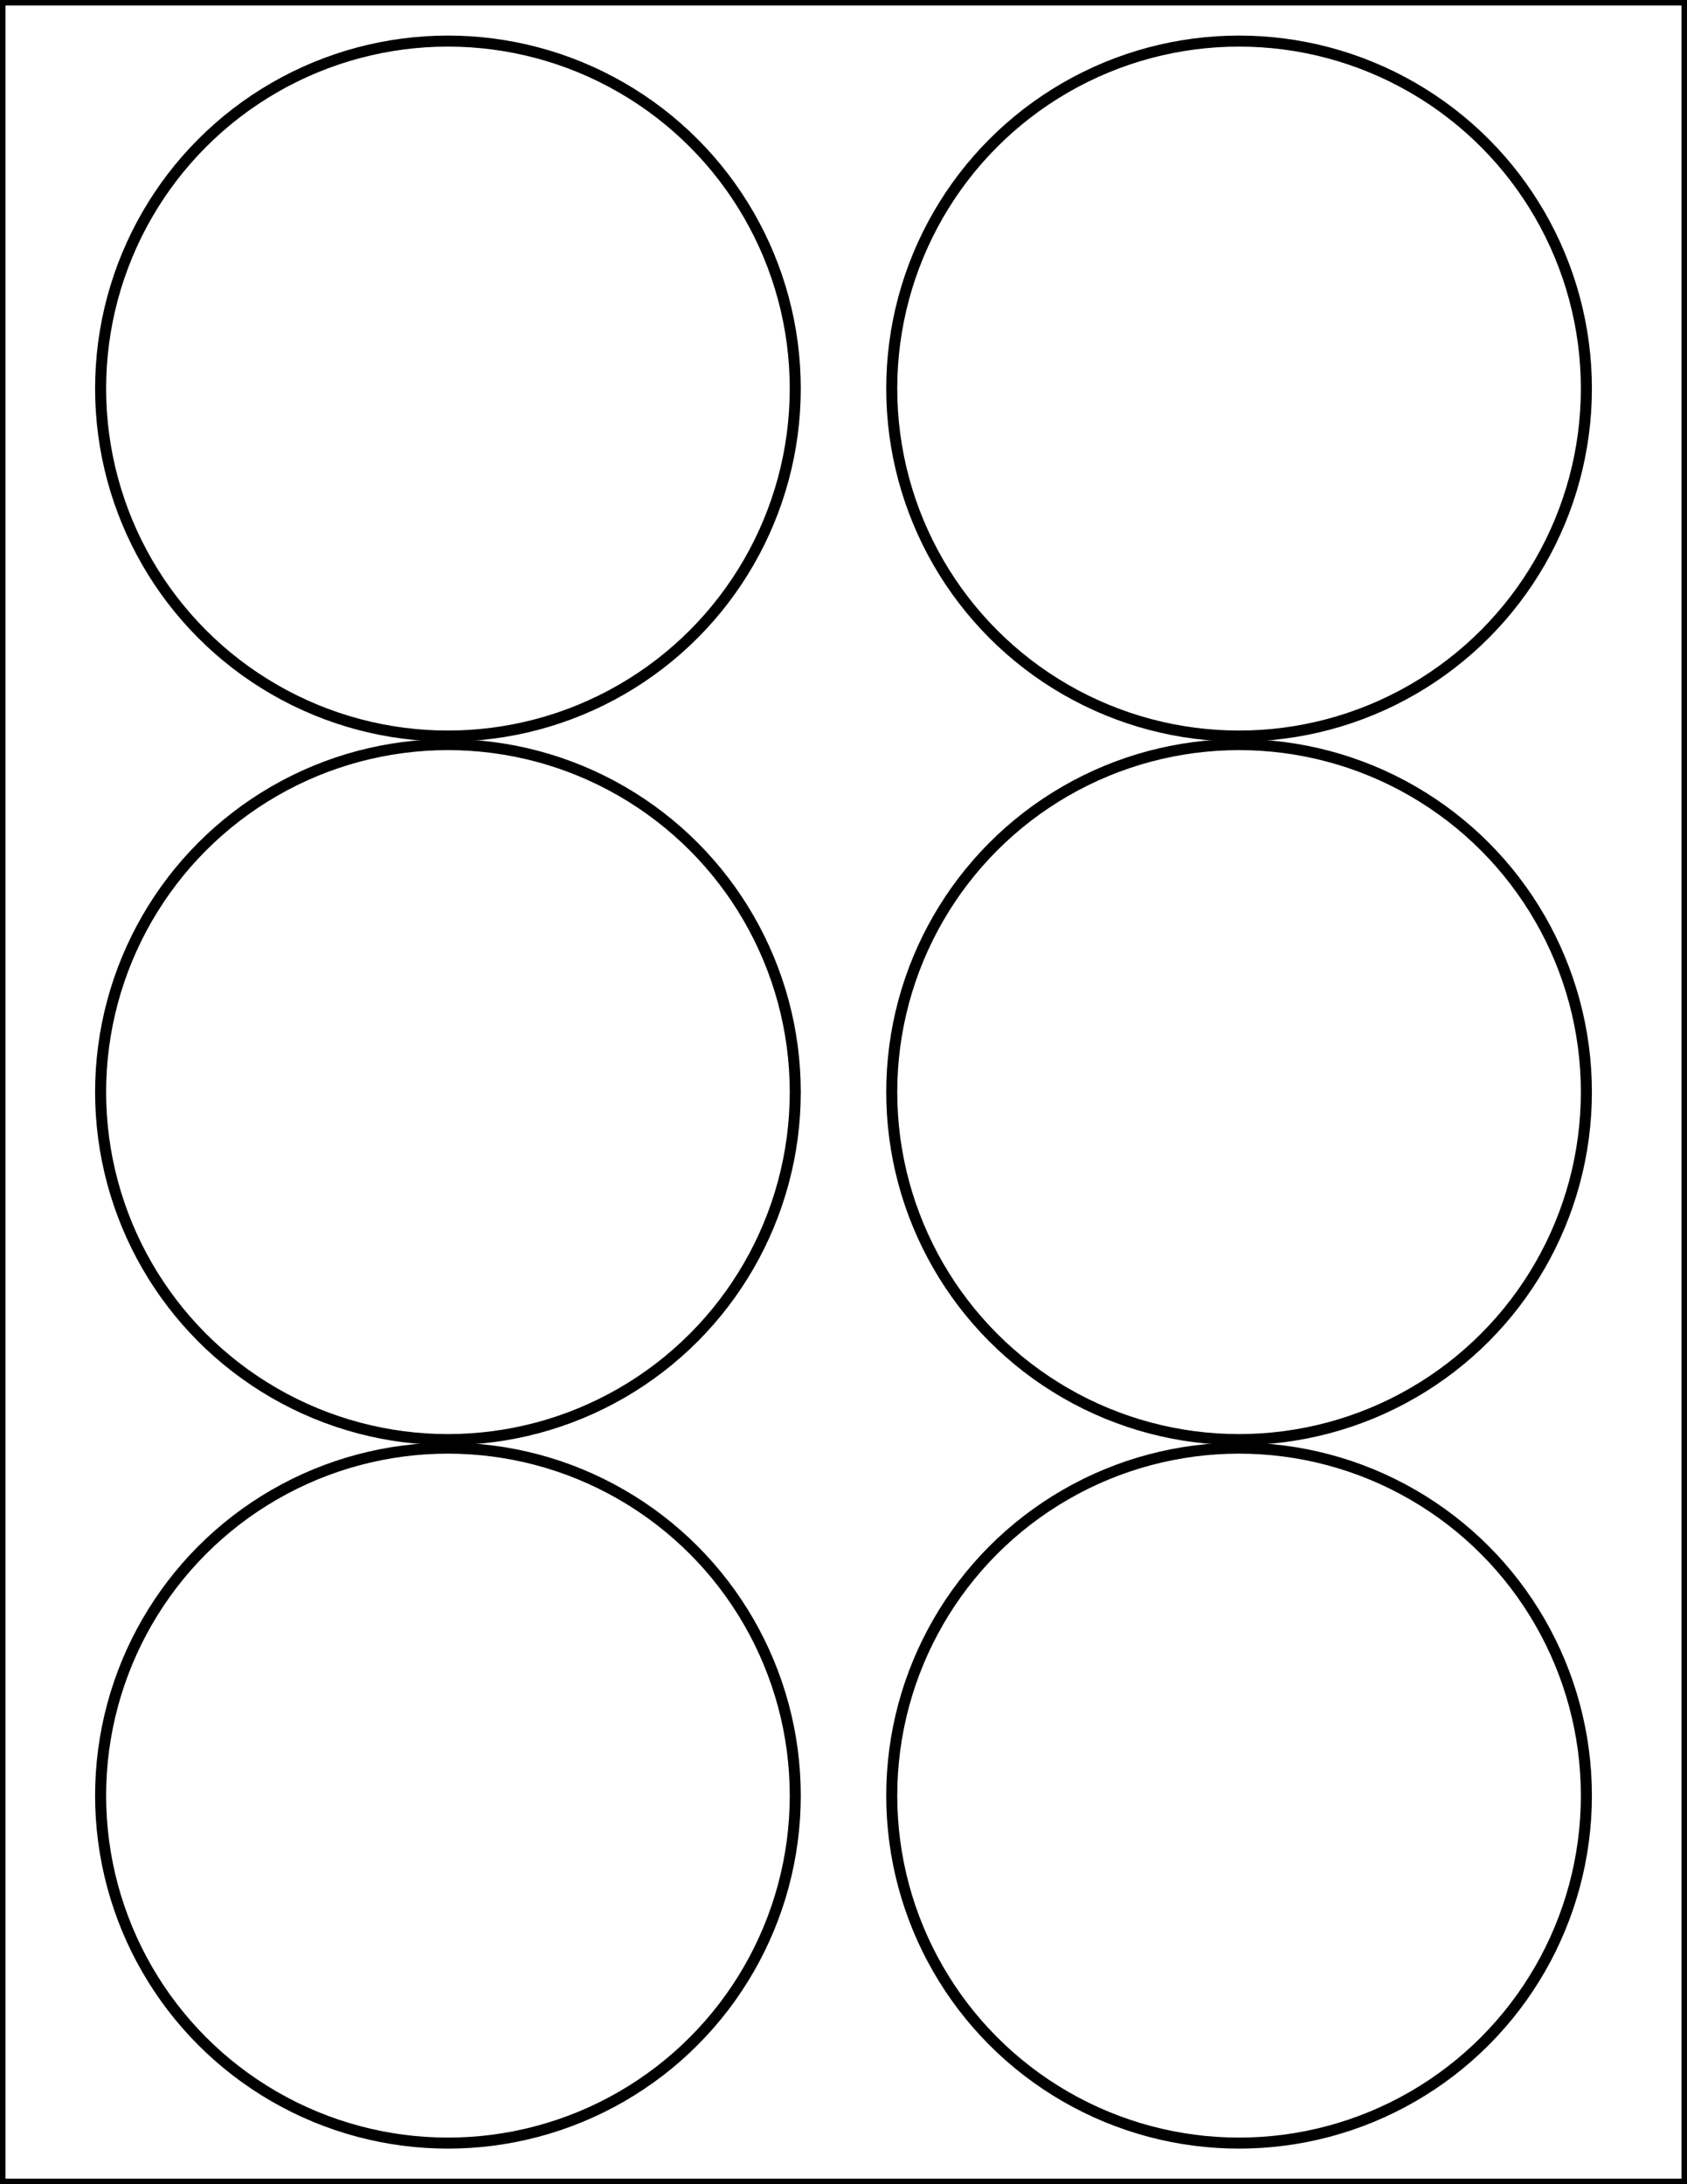
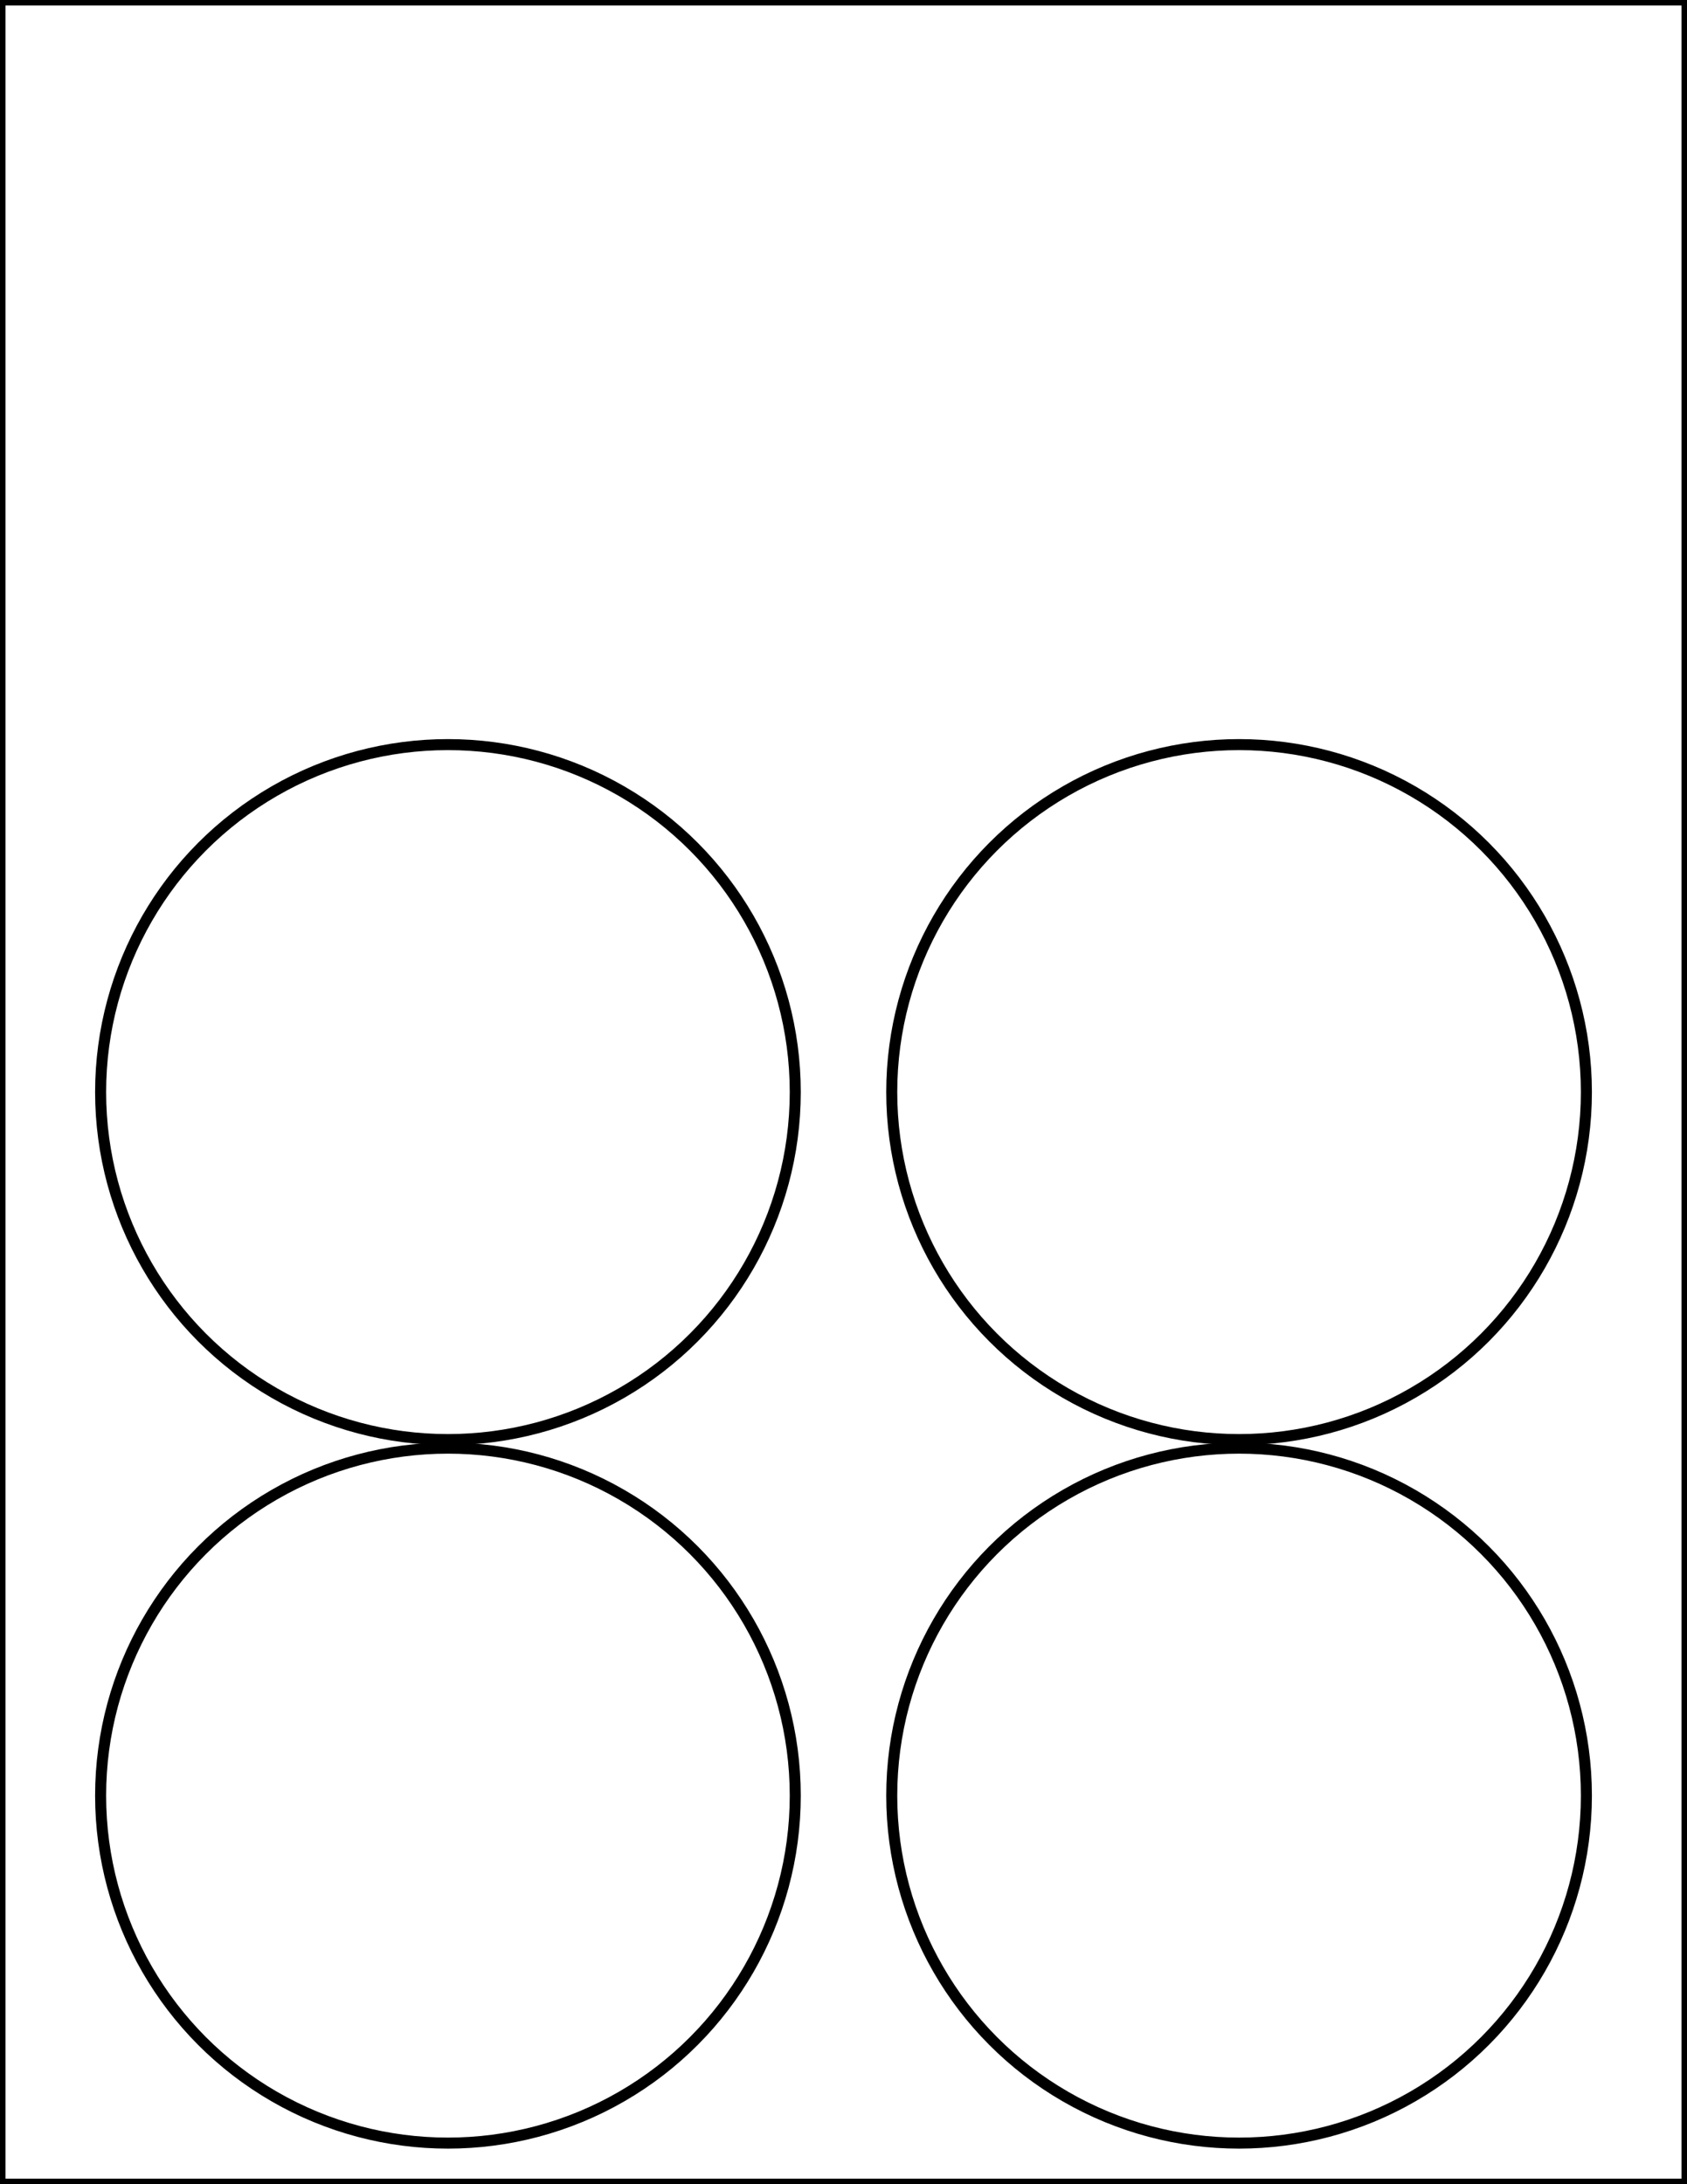
<svg xmlns="http://www.w3.org/2000/svg" version="1.1" id="Layer_1" x="0px" y="0px" viewBox="0 0 612 792" style="enable-background:new 0 0 612 792;" xml:space="preserve">
  <style type="text/css">
	.st0{fill:none;stroke:#000000;stroke-width:4;}
</style>
  <g>
    <g>
-       <circle class="st0" cx="162.5" cy="140.9" r="126" />
-       <circle class="st0" cx="449.5" cy="140.9" r="126" />
-     </g>
+       </g>
    <g>
      <circle class="st0" cx="162.5" cy="651.1" r="126" />
      <circle class="st0" cx="449.5" cy="651.1" r="126" />
    </g>
    <g>
      <circle class="st0" cx="162.5" cy="396" r="126" />
      <circle class="st0" cx="449.5" cy="396" r="126" />
    </g>
  </g>
  <rect class="st0" width="612" height="792" />
</svg>